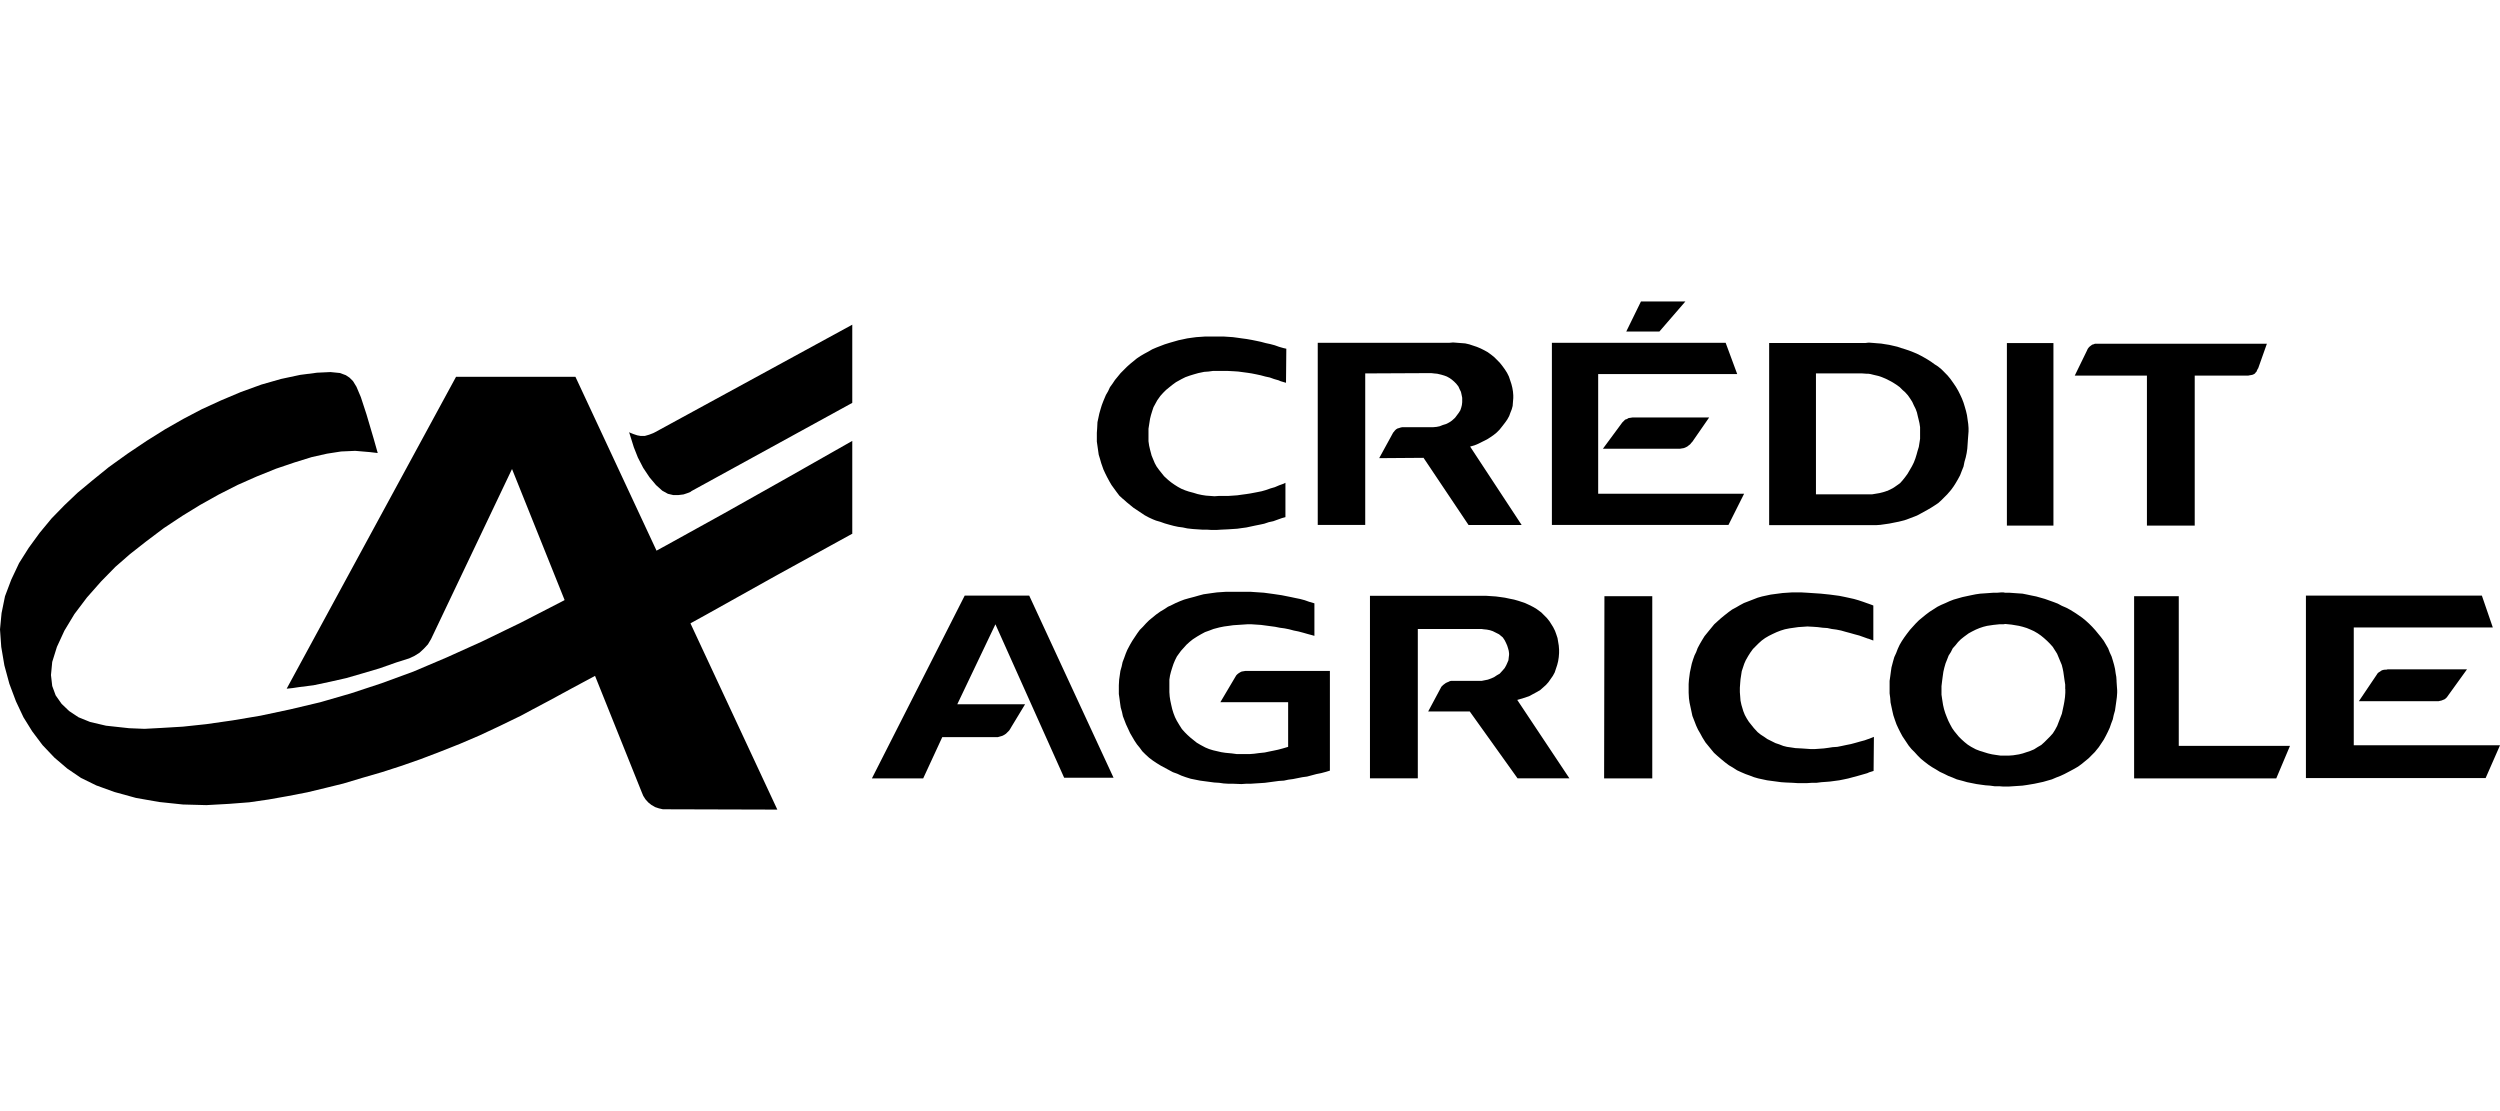
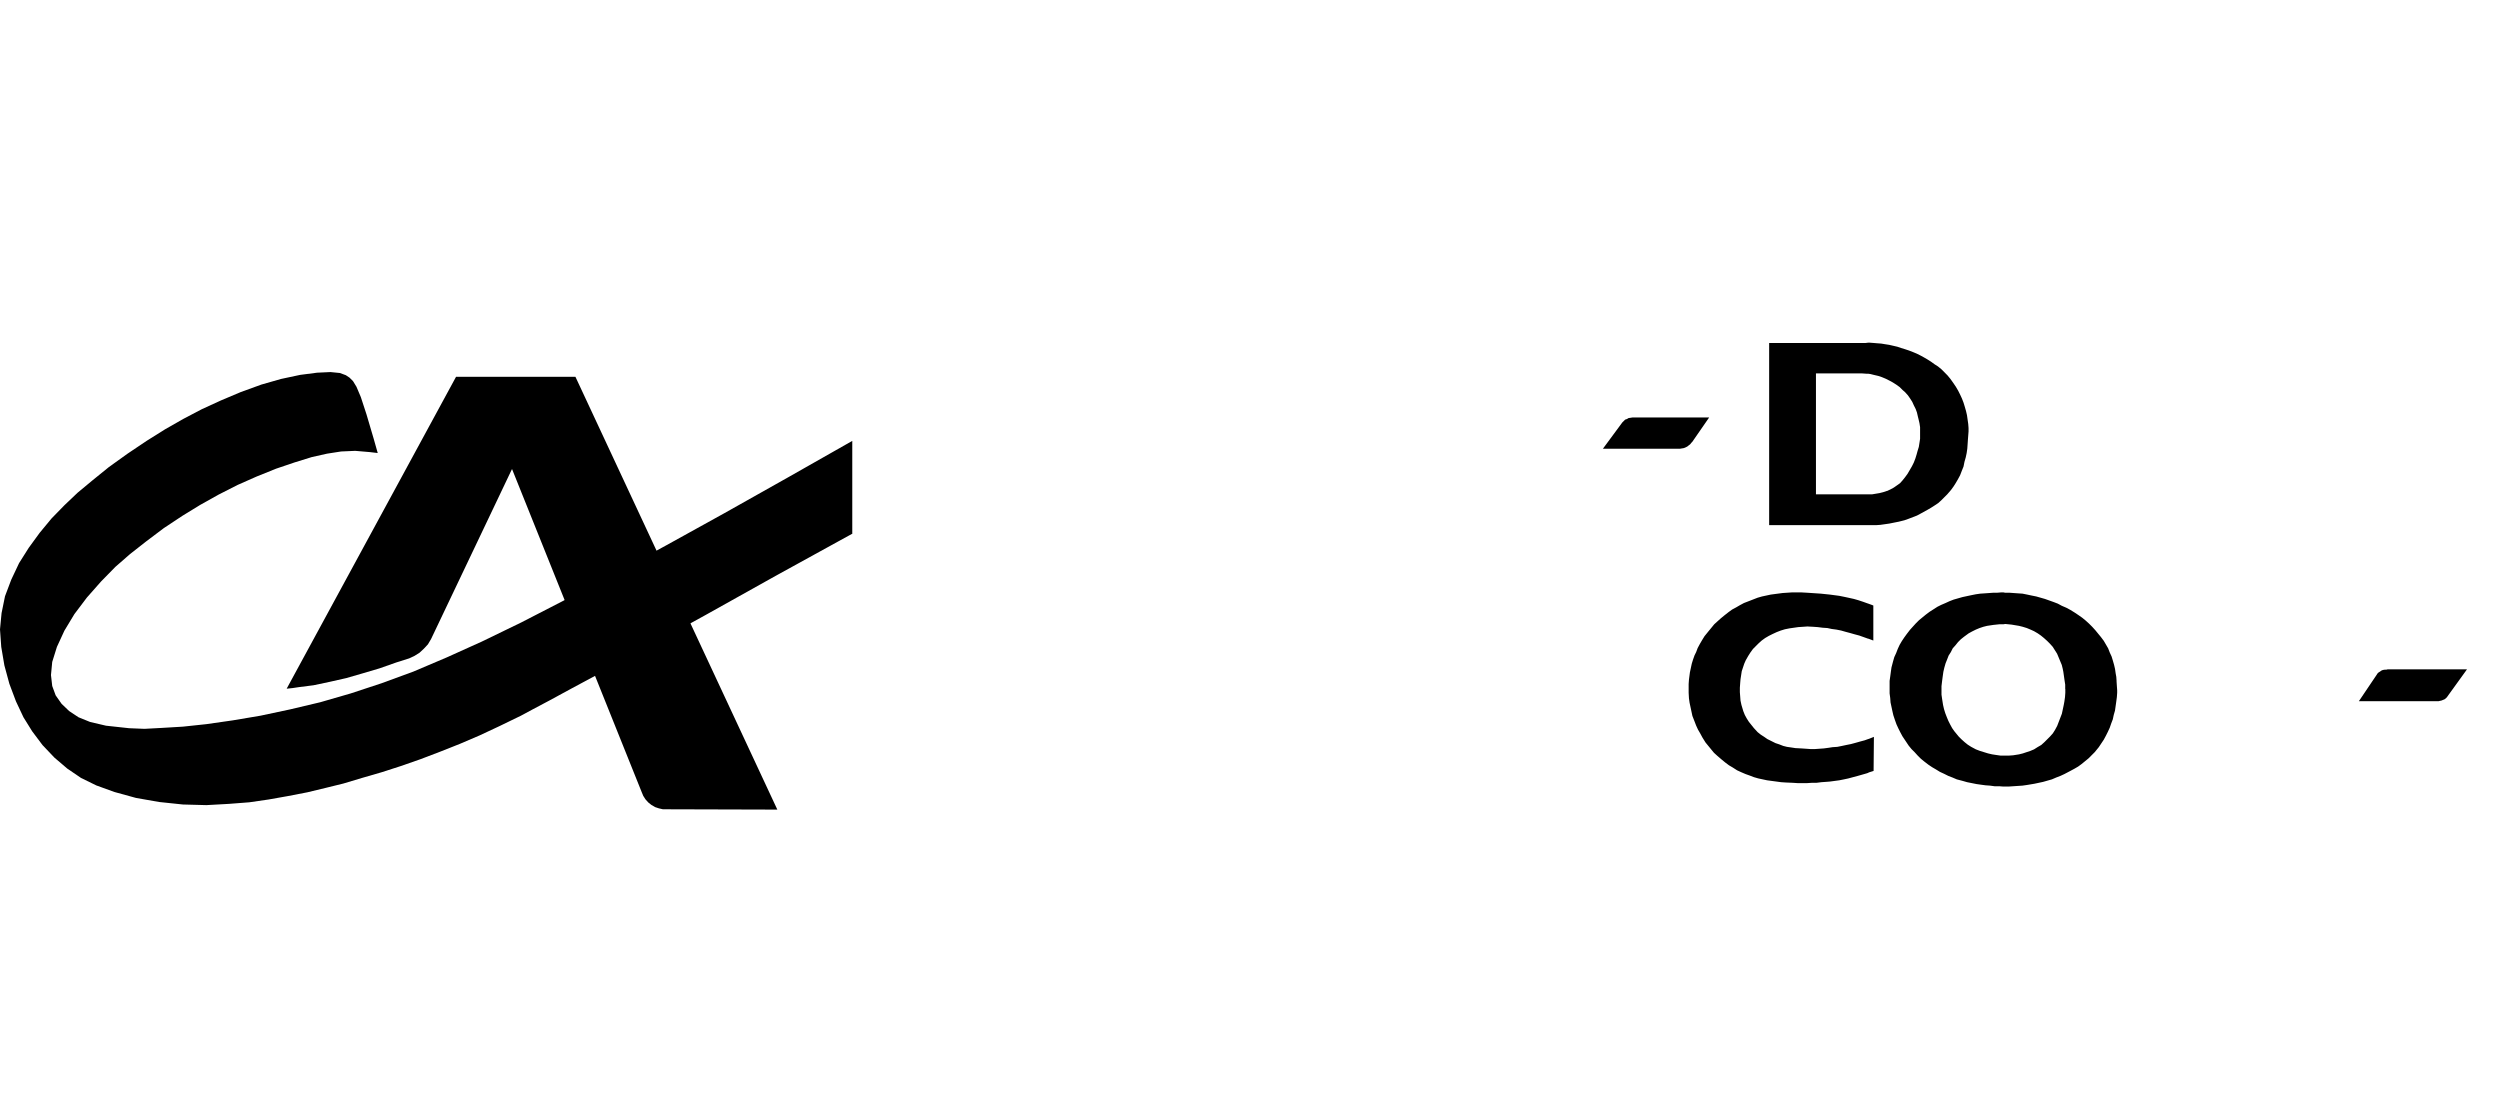
<svg xmlns="http://www.w3.org/2000/svg" fill="none" viewBox="0 0 144 64" height="64" width="144">
  <path fill="black" d="M16.51 39.669L16.852 39.633L17.212 39.579L18.059 39.471L18.995 39.273L19.95 39.057L20.886 38.786L21.859 38.498L22.831 38.156L23.57 37.922L23.876 37.778L24.164 37.598L24.416 37.364L24.65 37.112L24.831 36.805L29.492 27.014L36.961 45.624L37.051 45.841L37.177 46.039L37.339 46.219L37.519 46.363L37.735 46.489L37.951 46.561L38.185 46.615H38.419L44.774 46.633L33.145 21.704H26.268L16.513 39.666L16.51 39.669Z" clip-rule="evenodd" fill-rule="evenodd" />
-   <path fill="black" d="M49.091 23.202V18.702L37.732 24.895L37.624 24.949L37.39 25.039L37.138 25.111H36.904L36.705 25.075L36.489 25.003L36.309 24.931L36.237 24.895L36.327 25.183L36.507 25.759L36.742 26.354L37.048 26.948L37.408 27.488L37.786 27.939L38.146 28.263L38.471 28.443L38.777 28.515H39.083L39.371 28.479L39.587 28.407L39.767 28.335L39.839 28.281L49.091 23.205V23.202Z" clip-rule="evenodd" fill-rule="evenodd" />
-   <path fill="black" d="M71.859 38.646H71.733L71.625 38.664L71.517 38.682L71.445 38.718L71.355 38.772L71.283 38.826L71.21 38.898L71.156 38.988L70.292 40.447H74.197V43.019L73.891 43.109L73.621 43.181L73.369 43.235L73.102 43.289L72.85 43.343L72.507 43.379L72.237 43.415L72.003 43.433H71.228L70.958 43.397L70.58 43.361L70.346 43.325L70.112 43.271L69.878 43.217L69.644 43.145L69.427 43.055L69.157 42.911L68.941 42.785L68.761 42.641L68.581 42.497L68.401 42.335L68.239 42.173L68.077 41.992L67.951 41.794L67.788 41.524L67.68 41.308L67.59 41.074L67.518 40.84L67.464 40.606L67.41 40.354L67.374 40.119L67.356 39.867V39.147L67.392 38.913L67.446 38.697L67.518 38.462L67.59 38.246L67.68 38.03L67.788 37.814L67.879 37.688L68.023 37.49L68.185 37.31L68.347 37.13L68.527 36.968L68.707 36.824L68.959 36.661L69.175 36.535L69.409 36.409L69.662 36.319L69.896 36.229L70.238 36.139L70.508 36.085L70.778 36.049L71.03 36.013L71.301 35.995L71.571 35.977L71.841 35.959H72.093L72.363 35.977L72.633 35.995L72.903 36.031L73.174 36.067L73.444 36.103L73.714 36.157L73.984 36.193L74.254 36.247L74.525 36.319L74.795 36.373L75.065 36.445L75.317 36.517L75.584 36.589L75.71 36.625V34.752L75.404 34.662L75.152 34.572L74.882 34.5L74.615 34.446L74.362 34.392L74.092 34.338L73.822 34.284L73.336 34.212L73.069 34.176L72.799 34.14L72.531 34.122L72.261 34.104L72.009 34.086H70.64L70.37 34.104L70.1 34.122L69.83 34.158L69.578 34.194L69.325 34.23L69.055 34.302L68.803 34.374L68.461 34.464L68.209 34.536L67.975 34.626L67.722 34.734L67.506 34.842L67.272 34.95L67.056 35.094L66.84 35.221L66.588 35.401L66.39 35.563L66.192 35.725L66.011 35.905L65.831 36.103L65.651 36.283L65.507 36.481L65.363 36.697L65.219 36.914L65.093 37.13L64.931 37.436L64.841 37.652L64.751 37.904L64.661 38.138L64.607 38.39L64.535 38.643L64.499 38.895L64.463 39.147L64.445 39.471V39.975L64.481 40.227L64.517 40.498L64.553 40.75L64.625 41.002L64.679 41.254L64.769 41.488L64.859 41.722L64.985 41.992L65.093 42.227L65.219 42.443L65.345 42.659L65.489 42.875L65.651 43.073L65.795 43.271L65.975 43.451L66.192 43.65L66.408 43.812L66.624 43.956L66.858 44.1L67.092 44.226L67.326 44.352L67.56 44.478L67.812 44.568L68.047 44.676L68.299 44.766L68.587 44.856L68.857 44.91L69.127 44.964L69.397 45L69.668 45.036L69.938 45.072L70.226 45.09L70.478 45.126L70.766 45.144H71.036L71.505 45.162L71.775 45.144H72.027L72.297 45.126L72.585 45.108L72.856 45.09L73.126 45.054L73.396 45.018L73.666 44.982L73.954 44.964L74.206 44.91L74.476 44.874L74.747 44.82L75.017 44.766L75.287 44.73L75.557 44.658L75.827 44.586L76.097 44.532L76.368 44.46L76.602 44.388V38.646H71.868H71.859ZM82.587 21.509L82.785 21.527L83.016 21.581L83.197 21.635L83.341 21.689L83.503 21.779L83.629 21.869L83.755 21.977L83.881 22.103L84.007 22.265L84.079 22.427L84.151 22.571L84.187 22.733L84.223 22.913V23.166L84.205 23.328L84.169 23.472L84.115 23.634L84.025 23.778L83.917 23.922L83.809 24.066L83.629 24.228L83.467 24.336L83.287 24.426L83.106 24.48L82.926 24.552L82.749 24.588L82.551 24.606H80.771L80.681 24.624L80.573 24.66L80.501 24.678L80.411 24.733L80.339 24.805L80.285 24.877L80.249 24.913L79.441 26.39L81.996 26.371L84.589 30.241H87.648L84.679 25.723L84.931 25.651L85.148 25.561L85.364 25.453L85.652 25.309L85.85 25.183L86.03 25.057L86.21 24.913L86.372 24.75L86.516 24.57L86.697 24.336L86.823 24.156L86.931 23.958L87.003 23.76L87.075 23.58L87.129 23.382L87.147 23.148L87.165 22.931V22.769L87.147 22.553L87.111 22.337L87.057 22.121L86.985 21.905L86.913 21.689L86.805 21.473L86.678 21.274L86.534 21.076L86.39 20.896L86.231 20.734L86.069 20.572L85.889 20.428L85.691 20.284L85.496 20.176L85.28 20.068L85.064 19.978L84.847 19.906L84.631 19.834L84.397 19.78L84.163 19.762L83.929 19.744L83.695 19.726L83.497 19.744H75.902V30.238H78.637V21.509L82.434 21.491L82.596 21.509H82.587ZM95.582 19.095L97.077 17.366H94.519L93.673 19.095H95.582ZM123.66 30.274H126.416V21.635H129.493L129.583 21.617L129.691 21.599L129.763 21.581L129.835 21.545L129.889 21.509L129.925 21.455L129.979 21.401L129.997 21.346L130.033 21.274L130.051 21.238L130.069 21.221L130.573 19.798H120.673L120.583 19.834L120.511 19.852L120.439 19.906L120.367 19.96L120.313 20.014L120.259 20.086L120.223 20.158L120.208 20.194L119.506 21.635H123.663V30.274H123.66ZM87.645 40.245L87.861 40.173L88.077 40.101L88.275 39.993L88.543 39.849L88.723 39.741L88.885 39.597L89.047 39.453L89.191 39.291L89.317 39.111L89.443 38.931L89.551 38.733L89.623 38.517L89.695 38.3L89.749 38.084L89.785 37.85L89.803 37.616V37.418L89.785 37.184L89.749 36.968L89.713 36.752L89.641 36.535L89.569 36.337L89.461 36.121L89.371 35.977L89.245 35.779L89.101 35.599L88.939 35.437L88.777 35.275L88.507 35.077L88.29 34.95L88.074 34.842L87.84 34.734L87.462 34.608L87.21 34.536L86.94 34.482L86.688 34.428L86.435 34.392L86.165 34.356L85.895 34.338L85.625 34.32H78.91V44.832H81.666V36.229H85.337L85.463 36.247L85.643 36.265L85.823 36.301L85.985 36.355L86.201 36.463L86.345 36.535L86.453 36.625L86.561 36.715L86.67 36.878L86.742 37.022L86.814 37.184L86.865 37.346L86.904 37.49L86.922 37.634V37.724L86.904 37.868L86.886 38.03L86.832 38.156L86.76 38.318L86.67 38.48L86.561 38.607L86.381 38.805L86.222 38.895L86.06 39.003L85.898 39.075L85.7 39.147L85.52 39.183L85.34 39.219H83.575L83.503 39.237L83.434 39.273L83.344 39.309L83.272 39.345L83.2 39.399L83.127 39.453L83.073 39.507L83.019 39.561L82.983 39.633L82.263 40.981H84.658L87.411 44.832H90.398L87.393 40.315L87.645 40.242V40.245ZM55.568 34.305L50.222 44.835H53.176L54.275 42.458H57.477L57.604 42.422L57.73 42.386L57.838 42.332L57.946 42.26L58.036 42.17L58.126 42.08L58.198 41.971L58.216 41.935L59.044 40.567H55.139L57.336 35.959L61.296 44.799H64.141L59.282 34.305H55.574H55.568ZM118.278 19.762H115.597V30.274H118.278V19.762ZM64.694 28.743L64.892 28.923L65.09 29.085L65.288 29.247L65.504 29.391L65.72 29.535L65.936 29.679L66.171 29.805L66.405 29.913L66.585 29.985L66.837 30.058L67.089 30.148L67.341 30.22L67.611 30.292L67.864 30.346L68.134 30.382L68.386 30.436L68.71 30.472L68.98 30.49L69.25 30.508H69.521L69.791 30.526H70.061L70.331 30.508L70.727 30.49L70.997 30.472L71.268 30.454L71.52 30.418L71.79 30.382L72.042 30.328L72.294 30.274L72.564 30.22L72.817 30.166L73.087 30.076L73.339 30.022L73.591 29.931L73.843 29.841L74.041 29.787V27.809L73.933 27.863L73.681 27.953L73.429 28.061L73.177 28.134L72.924 28.224L72.672 28.296L72.402 28.35L72.024 28.422L71.79 28.458L71.52 28.494L71.268 28.53L71.015 28.548L70.745 28.566H70.205L69.953 28.584L69.719 28.566L69.466 28.548L69.232 28.512L68.98 28.458L68.746 28.386L68.476 28.314L68.26 28.241L68.044 28.151L67.846 28.043L67.647 27.917L67.467 27.791L67.287 27.647L67.053 27.431L66.909 27.251L66.765 27.071L66.621 26.873L66.513 26.675L66.423 26.459L66.333 26.242L66.243 25.9L66.189 25.666L66.153 25.414V24.697L66.189 24.462L66.243 24.12L66.297 23.904L66.369 23.67L66.441 23.454L66.549 23.256L66.657 23.058L66.837 22.805L66.999 22.625L67.161 22.463L67.359 22.301L67.539 22.157L67.737 22.013L68.062 21.833L68.278 21.725L68.53 21.635L68.764 21.563L69.016 21.491L69.359 21.419L69.611 21.401L69.881 21.364H70.673L71.051 21.383L71.322 21.401L71.592 21.437L71.862 21.473L72.096 21.509L72.366 21.563L72.618 21.617L72.885 21.689L73.138 21.743L73.39 21.833L73.642 21.905L73.768 21.959L74.074 22.049L74.092 20.086L73.93 20.05L73.678 19.978L73.426 19.888L73.156 19.816L72.903 19.762L72.633 19.69L72.381 19.636L72.111 19.581L71.805 19.527L71.535 19.491L71.283 19.455L71.012 19.419L70.742 19.401L70.472 19.383H69.427L69.175 19.401L68.905 19.419L68.635 19.455L68.383 19.491L68.131 19.546L67.879 19.599L67.626 19.672L67.374 19.744L67.086 19.834L66.852 19.924L66.618 20.014L66.366 20.122L66.15 20.248L65.915 20.374L65.699 20.5L65.483 20.644L65.285 20.806L65.087 20.968L64.907 21.13L64.727 21.311L64.547 21.491L64.385 21.689L64.222 21.887L64.078 22.103L63.934 22.301L63.826 22.535L63.7 22.751L63.556 23.093L63.466 23.328L63.394 23.562L63.322 23.814L63.268 24.066L63.214 24.318L63.196 24.678L63.178 24.931V25.435L63.214 25.687L63.25 25.939L63.286 26.191L63.358 26.425L63.43 26.678L63.556 27.038L63.664 27.272L63.772 27.488L63.898 27.722L64.024 27.938L64.168 28.137L64.312 28.335L64.475 28.551L64.691 28.749L64.694 28.743ZM92.397 44.835H95.171V34.341H92.415L92.397 44.835ZM125.497 34.341H122.925V44.835H131.113L131.903 42.962H125.497V34.341ZM100.463 28.44H92.055V21.545H100.063L99.397 19.744H89.389V30.238H99.559L100.46 28.44H100.463ZM138.978 42.929H135.577V36.142H143.586L142.955 34.305H132.821V44.817H143.172L144 42.929H138.978Z" clip-rule="evenodd" fill-rule="evenodd" />
  <path fill="black" d="M137.522 38.555L137.45 38.573H137.36L137.252 38.591L137.165 38.627L137.093 38.681L137.003 38.735L136.931 38.807L136.913 38.843L135.871 40.389H140.461L140.533 40.371L140.623 40.353L140.713 40.317L140.803 40.281L140.875 40.227L140.947 40.155L140.983 40.101L142.1 38.552H137.528L137.522 38.555ZM121.916 39.237L121.898 38.984L121.862 38.786L121.826 38.534L121.772 38.3L121.7 38.048L121.628 37.814L121.52 37.58L121.43 37.346L121.304 37.129L121.178 36.913L121.016 36.697L120.853 36.499L120.691 36.301L120.511 36.103L120.331 35.923L120.133 35.743L119.935 35.581L119.701 35.418L119.485 35.274L119.251 35.13L119.016 35.004L118.764 34.896L118.53 34.77L118.296 34.68L118.044 34.59L117.792 34.5L117.54 34.428L117.287 34.356L117.017 34.302L116.765 34.248L116.495 34.194L116.225 34.176L115.973 34.158L115.721 34.14H115.486L115.396 34.122H115.27L115.054 34.14H114.838L114.586 34.158L114.334 34.176L114.064 34.194L113.811 34.23L113.541 34.284L113.289 34.338L113.037 34.392L112.785 34.464L112.533 34.536L112.299 34.626L112.064 34.734L111.812 34.842L111.596 34.95L111.344 35.112L111.146 35.238L110.93 35.4L110.732 35.562L110.534 35.725L110.353 35.905L110.173 36.103L110.011 36.283L109.831 36.517L109.687 36.715L109.543 36.931L109.417 37.147L109.309 37.382L109.219 37.616L109.111 37.85L109.039 38.102L108.949 38.444L108.913 38.696L108.877 38.967L108.841 39.219V39.939L108.877 40.209L108.895 40.461L108.949 40.714L109.003 40.966L109.057 41.2L109.147 41.47L109.237 41.722L109.345 41.956L109.453 42.172L109.579 42.407L109.723 42.623L109.939 42.947L110.101 43.145L110.281 43.325L110.461 43.523L110.642 43.703L110.84 43.865L111.074 44.045L111.29 44.19L111.506 44.316L111.74 44.46L111.974 44.568L112.226 44.694L112.461 44.784L112.713 44.892L113.055 44.982L113.307 45.054L113.577 45.108L113.847 45.162L114.1 45.198L114.37 45.234L114.622 45.252L114.892 45.288H115.162L115.396 45.306H115.684L115.955 45.288L116.225 45.27L116.495 45.252L116.747 45.216L117.179 45.144L117.432 45.09L117.684 45.036L117.936 44.964L118.188 44.892L118.44 44.784L118.674 44.694L118.908 44.586L119.251 44.406L119.485 44.28L119.701 44.154L119.899 44.009L120.097 43.847L120.295 43.685L120.475 43.505L120.655 43.325L120.89 43.037L121.034 42.821L121.178 42.605L121.304 42.37L121.412 42.154L121.52 41.92L121.607 41.668L121.697 41.434L121.751 41.182L121.823 40.93L121.859 40.678L121.895 40.425L121.931 40.155L121.949 39.903V39.759L121.931 39.507L121.913 39.237H121.916ZM118.962 39.687V39.903L118.944 40.155L118.908 40.407L118.872 40.605L118.818 40.858L118.764 41.11L118.674 41.344L118.584 41.578L118.494 41.812L118.368 42.046L118.242 42.244L118.08 42.425L117.918 42.587L117.756 42.749L117.576 42.911L117.359 43.037L117.161 43.163L116.945 43.253L116.729 43.325L116.513 43.397L116.297 43.451L115.955 43.505L115.703 43.523H115.234L114.982 43.487L114.748 43.451L114.514 43.397L114.28 43.325L114.046 43.253L113.811 43.163L113.541 43.019L113.343 42.893L113.163 42.749L112.983 42.587L112.821 42.425L112.569 42.118L112.443 41.938L112.335 41.74L112.226 41.524L112.136 41.308L112.046 41.074L111.974 40.84L111.92 40.605L111.866 40.263L111.83 40.011V39.525L111.866 39.219L111.902 38.949L111.938 38.696L111.992 38.462L112.064 38.21L112.151 37.994L112.241 37.76L112.368 37.562L112.476 37.346L112.638 37.165L112.782 36.985L112.944 36.823L113.124 36.679L113.394 36.481L113.592 36.373L113.808 36.265L114.025 36.175L114.241 36.103L114.457 36.049L114.817 35.995L115.159 35.959H115.393L115.501 35.941L115.862 35.977L116.294 36.049L116.51 36.103L116.744 36.175L116.96 36.265L117.158 36.355L117.374 36.481L117.555 36.607L117.732 36.751L117.912 36.913L118.074 37.075L118.236 37.255L118.362 37.454L118.488 37.652L118.578 37.868L118.668 38.084L118.758 38.3L118.812 38.516L118.848 38.696L118.884 38.949L118.92 39.201L118.956 39.435V39.687H118.962ZM94.126 24.045H94.036L93.928 24.063L93.802 24.081L93.715 24.135L93.607 24.171L93.535 24.243L93.445 24.333L92.328 25.846H96.773L96.882 25.828L96.99 25.81L97.08 25.774L97.188 25.72L97.278 25.648L97.35 25.594L97.422 25.504L97.476 25.45L98.448 24.045H94.129H94.126ZM109.336 30.057L109.696 29.967L109.948 29.877L110.182 29.787L110.416 29.697L110.651 29.571L111.011 29.373L111.227 29.247L111.425 29.121L111.641 28.977L111.821 28.815L112.001 28.634L112.163 28.472L112.38 28.22L112.524 28.022L112.65 27.824L112.776 27.608L112.902 27.374L112.992 27.14L113.1 26.869L113.154 26.599L113.226 26.347L113.28 26.095L113.316 25.843L113.334 25.591L113.352 25.321L113.37 25.086L113.388 24.852V24.654L113.37 24.42L113.334 24.168L113.298 23.916L113.244 23.682L113.172 23.43L113.1 23.195L113.01 22.961L112.902 22.727L112.794 22.511L112.668 22.295L112.524 22.079L112.344 21.826L112.181 21.628L112.004 21.448L111.824 21.268L111.626 21.106L111.428 20.98L111.23 20.836L111.032 20.71L110.816 20.584L110.618 20.476L110.401 20.368L110.185 20.278L109.951 20.188L109.735 20.116L109.501 20.044L109.285 19.971L109.051 19.917L108.816 19.863L108.582 19.827L108.366 19.791L108.132 19.773L107.916 19.755L107.682 19.737H107.61L107.466 19.755H101.903V30.249H108.06L108.312 30.231L108.564 30.195L108.816 30.159L109.087 30.105L109.342 30.054L109.336 30.057ZM108.687 28.277L108.471 28.349L108.255 28.403L108.039 28.439L107.823 28.475H104.599V21.508H107.247L107.499 21.526H107.607L107.733 21.544L107.949 21.598L108.183 21.652L108.399 21.724L108.615 21.814L108.832 21.923L109.03 22.031L109.228 22.157L109.426 22.301L109.588 22.463L109.732 22.589L109.894 22.769L110.02 22.949L110.146 23.147L110.236 23.345L110.344 23.561L110.416 23.76L110.47 23.994L110.506 24.138L110.561 24.372L110.597 24.606V25.273L110.561 25.507L110.524 25.741L110.452 25.975L110.398 26.173L110.326 26.407L110.236 26.641L110.128 26.857L110.002 27.074L109.876 27.29L109.732 27.488L109.588 27.668L109.444 27.83L109.267 27.956L109.087 28.082L108.889 28.19L108.69 28.283L108.687 28.277ZM107.607 42.569L107.409 42.641L107.139 42.713L106.886 42.785L106.619 42.857L106.349 42.911L106.097 42.965L105.827 43.019L105.557 43.037L105.322 43.073L105.052 43.109L104.8 43.127L104.548 43.145H104.278L104.026 43.127L103.759 43.109L103.416 43.091L103.182 43.055L102.93 43.019L102.714 42.965L102.483 42.875L102.267 42.803L102.015 42.677L101.798 42.569L101.618 42.443L101.42 42.316L101.24 42.172L101.024 41.938L100.88 41.758L100.736 41.578L100.61 41.38L100.502 41.182L100.415 40.966L100.307 40.605L100.253 40.353L100.234 40.101L100.216 39.867V39.615L100.234 39.363L100.253 39.129L100.289 38.894L100.325 38.66L100.397 38.444L100.469 38.228L100.556 38.03L100.7 37.778L100.826 37.58L100.97 37.382L101.132 37.219L101.294 37.057L101.474 36.895L101.672 36.751L101.888 36.625L102.105 36.517L102.339 36.409L102.573 36.319L102.807 36.247L103.077 36.193L103.329 36.157L103.581 36.121L103.852 36.103L104.104 36.085L104.446 36.103L104.698 36.121L104.986 36.157L105.256 36.175L105.509 36.229L105.779 36.265L106.049 36.319L106.301 36.391L106.571 36.463L106.823 36.535L107.093 36.607L107.346 36.697L107.598 36.787H107.616L107.904 36.895V34.878L107.814 34.842L107.616 34.77L107.562 34.752L107.31 34.662L107.039 34.572L106.787 34.5L106.463 34.428L106.211 34.374L105.941 34.32L105.671 34.284L105.4 34.248L104.878 34.194L104.608 34.176L104.338 34.158L104.068 34.14L103.744 34.122H103.221L102.951 34.14L102.681 34.158L102.267 34.212L101.997 34.248L101.744 34.302L101.492 34.356L101.24 34.428L101.009 34.518L100.685 34.644L100.451 34.734L100.216 34.86L100 34.986L99.766 35.112L99.568 35.256L99.316 35.454L99.118 35.617L98.938 35.779L98.74 35.959L98.578 36.157L98.415 36.355L98.181 36.643L98.037 36.877L97.911 37.093L97.785 37.328L97.698 37.562L97.608 37.742L97.518 37.994L97.446 38.228L97.392 38.48L97.338 38.732L97.284 39.147L97.266 39.399V39.903L97.284 40.227L97.32 40.479L97.374 40.731L97.428 40.984L97.482 41.236L97.608 41.56L97.698 41.794L97.806 42.028L97.932 42.244L98.058 42.478L98.238 42.767L98.4 42.965L98.562 43.163L98.725 43.361L98.923 43.541L99.175 43.757L99.373 43.919L99.589 44.081L99.805 44.208L100.057 44.37L100.292 44.478L100.544 44.586L100.796 44.676L101.03 44.766L101.282 44.838L101.786 44.946L102.054 44.982L102.324 45.018L102.591 45.054L102.861 45.072L103.275 45.09L103.545 45.108H104.086L104.356 45.09H104.626L104.914 45.054L105.166 45.036L105.4 45.018L105.671 44.982L105.941 44.946L106.211 44.892L106.463 44.838L106.73 44.766L107 44.694L107.253 44.622L107.505 44.55L107.613 44.514L107.631 44.496L107.919 44.406L107.937 42.443L107.667 42.551L107.613 42.569H107.607Z" clip-rule="evenodd" fill-rule="evenodd" />
  <path fill="black" d="M49.091 30.724V25.396L45.347 27.521L41.73 29.556L38.347 31.427L35.271 33.102L32.5 34.578L30.017 35.857L27.751 36.956L25.716 37.874L23.807 38.685L21.991 39.351L20.19 39.945L18.443 40.45L16.696 40.864L15.003 41.224L13.4 41.494L11.887 41.711L10.536 41.855L9.329 41.927L8.321 41.981L7.438 41.945L6.106 41.8L5.187 41.584L4.521 41.314L3.98 40.954L3.548 40.54L3.206 40.053L3.008 39.513L2.936 38.883L3.008 38.126L3.278 37.262L3.71 36.325L4.286 35.371L5.007 34.416L5.817 33.498L6.646 32.651L7.492 31.913L8.411 31.192L9.438 30.418L10.5 29.715L11.527 29.085L12.589 28.491L13.688 27.932L14.787 27.446L15.903 26.996L16.966 26.636L17.956 26.329L18.839 26.131L19.649 26.005L20.46 25.969L21.306 26.041L21.757 26.095L21.523 25.267L21.108 23.862L20.784 22.872L20.532 22.277L20.334 21.953L20.136 21.755L19.92 21.611L19.577 21.485L19.037 21.431L18.263 21.467L17.29 21.593L16.191 21.827L15.057 22.151L13.868 22.583L12.715 23.07L11.617 23.574L10.554 24.132L9.51 24.727L8.447 25.393L7.348 26.131L6.268 26.906L5.313 27.68L4.467 28.383L3.71 29.103L2.972 29.86L2.287 30.688L1.657 31.552L1.099 32.435L0.648 33.39L0.288 34.344L0.09 35.317L0 36.253L0.072 37.262L0.252 38.325L0.54 39.387L0.919 40.396L1.351 41.314L1.855 42.125L2.449 42.917L3.134 43.638L3.872 44.268L4.665 44.808L5.547 45.24L6.592 45.619L7.835 45.961L9.167 46.195L10.536 46.339L11.887 46.375L13.184 46.303L14.354 46.213L15.471 46.051L16.588 45.853L17.704 45.637L18.749 45.385L19.776 45.132L20.856 44.808L21.973 44.484L23.09 44.124L24.224 43.728L25.359 43.295L26.493 42.845L27.628 42.359L28.781 41.819L30.006 41.224L30.708 40.846L31.626 40.36L32.887 39.675L34.724 38.688L37.264 37.283L40.629 35.431L44.66 33.179L49.106 30.733L49.091 30.724Z" clip-rule="evenodd" fill-rule="evenodd" />
</svg>